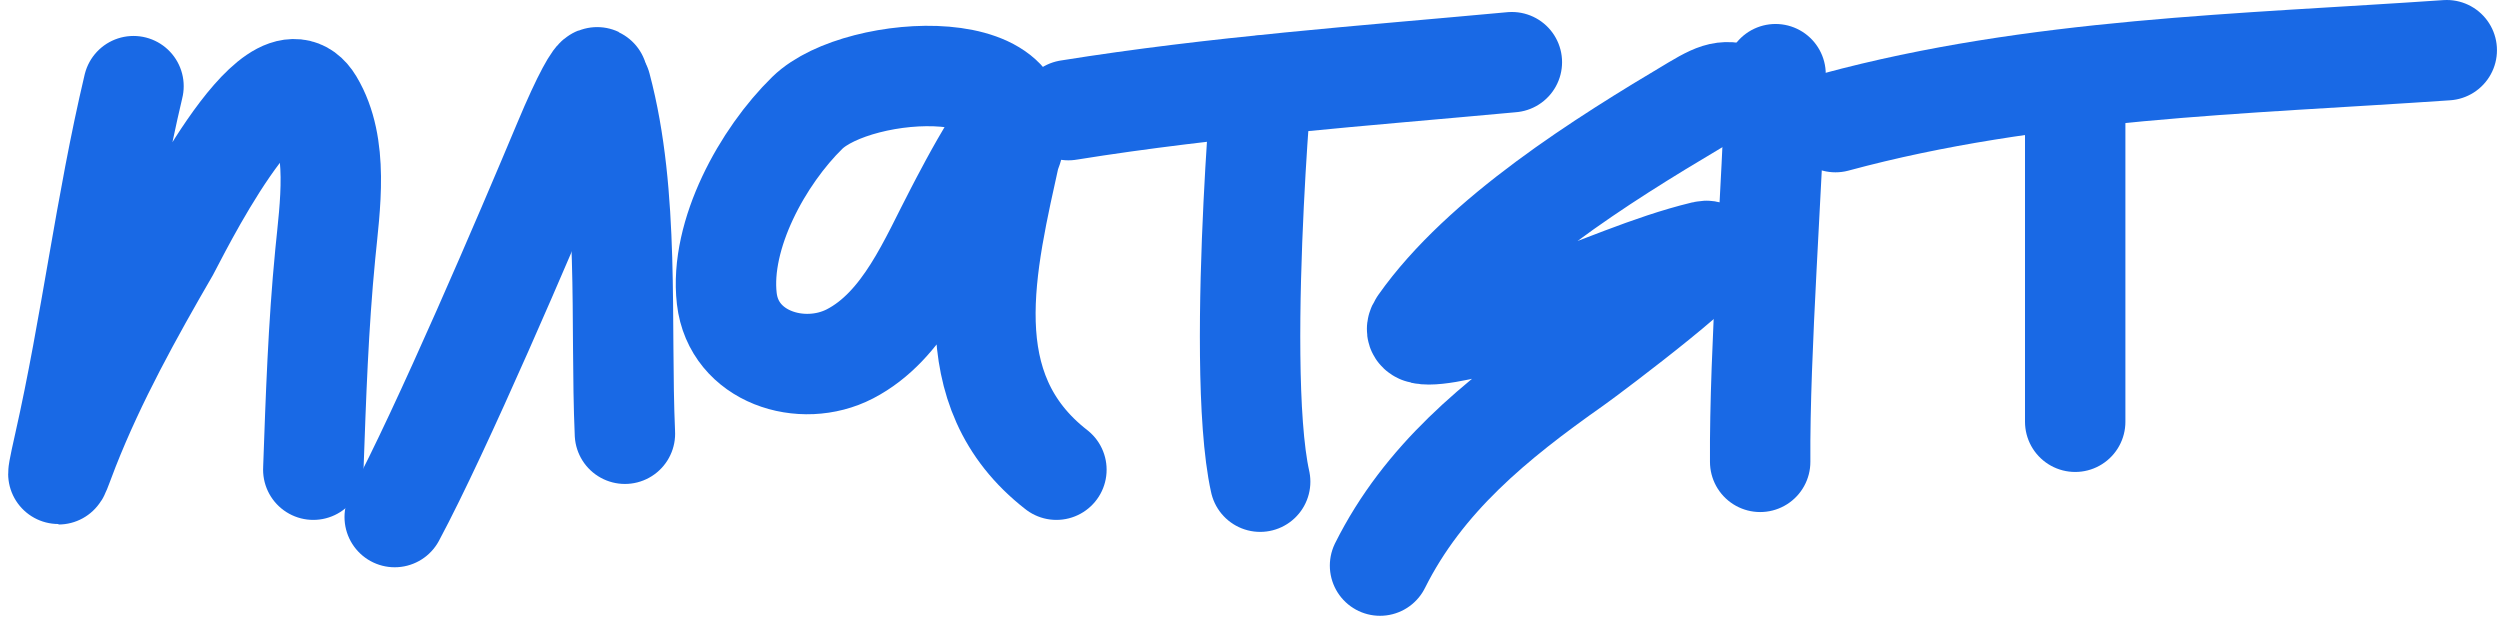
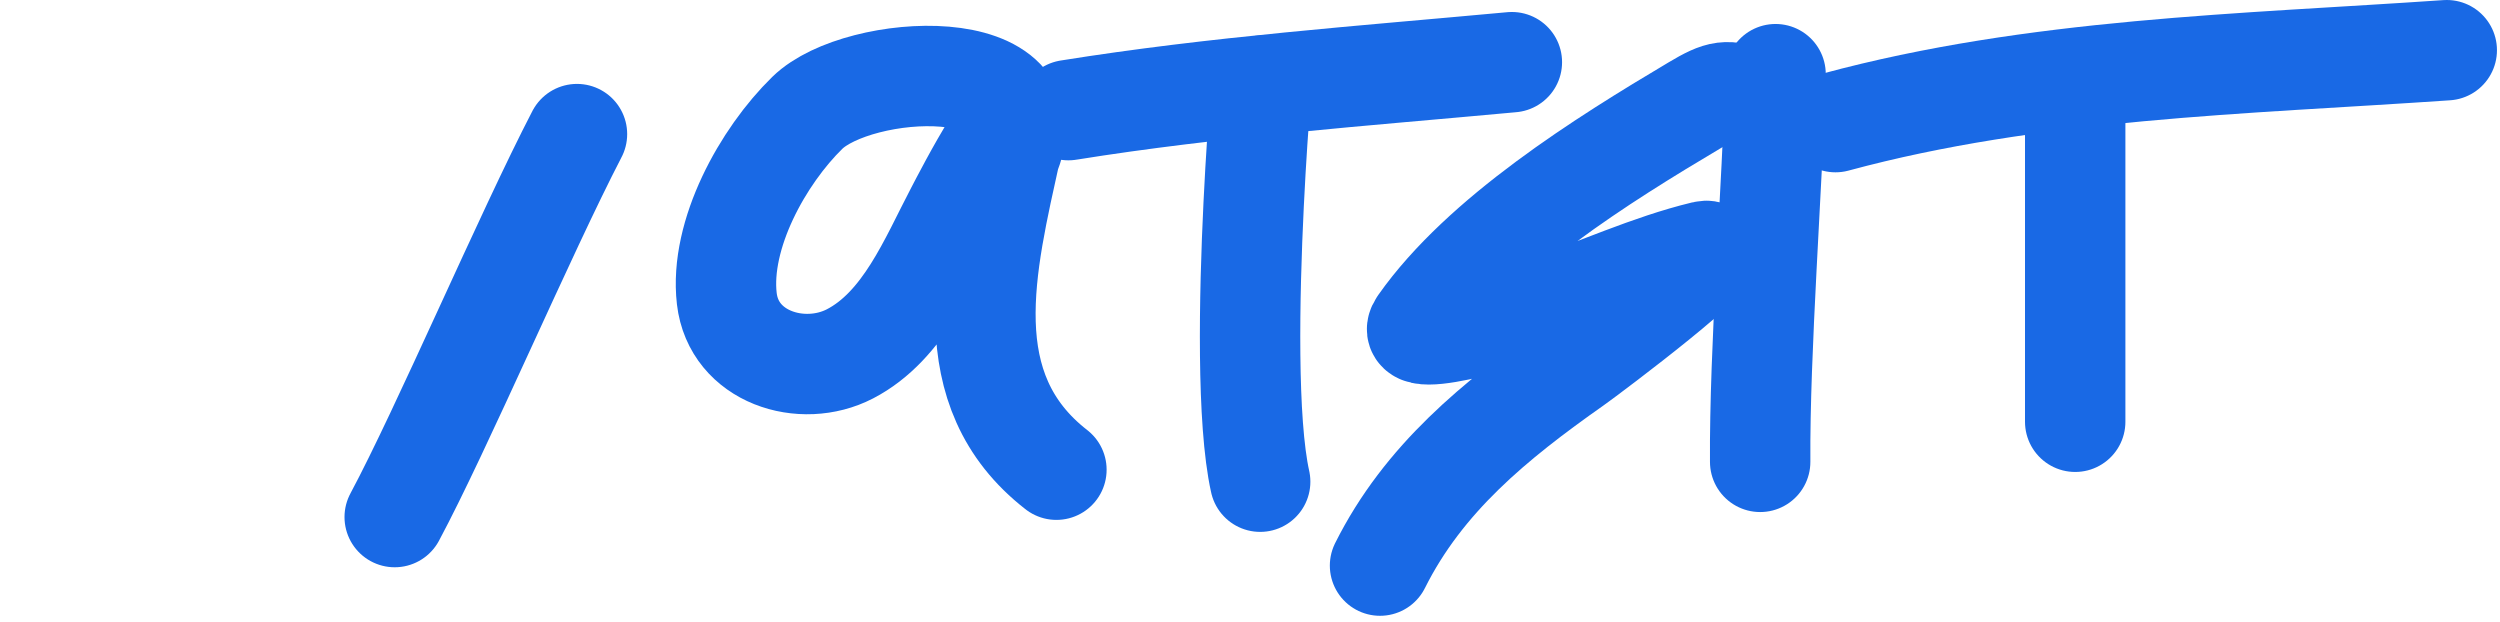
<svg xmlns="http://www.w3.org/2000/svg" width="249" height="62" viewBox="0 0 249 62" fill="none">
-   <path d="M13.297 8.581C10.505 20.372 9.07 32.437 6.4 44.262C5.267 49.28 5.97 46.931 6.864 44.66C9.58 37.766 13.168 31.3 16.878 24.896C17.368 24.052 27.285 3.642 31.204 10.173C33.804 14.508 32.855 20.588 32.398 25.294C31.698 32.49 31.462 39.564 31.204 46.782" stroke="#1969E5" stroke-width="10" stroke-linecap="round" />
-   <path d="M57.467 13.357C60.685 6.564 60.056 4.797 56.141 14.153C52.334 23.248 43.974 42.799 39.313 51.5" stroke="#1969E5" stroke-width="10" stroke-linecap="round" />
-   <path d="M59.855 8.581C62.759 19.473 61.758 32.07 62.242 43.201" stroke="#1969E5" stroke-width="10" stroke-linecap="round" />
+   <path d="M57.467 13.357C52.334 23.248 43.974 42.799 39.313 51.5" stroke="#1969E5" stroke-width="10" stroke-linecap="round" />
  <path d="M100.443 15.744C105.168 5.114 85.509 6.264 80.414 11.234C75.988 15.553 71.652 23.345 72.389 29.738C73.064 35.588 79.877 37.722 84.659 35.243C90.025 32.46 92.571 25.995 95.204 20.983C95.895 19.669 102.463 6.833 100.709 14.816C98.147 26.472 94.971 38.812 105.219 46.782" stroke="#1969E5" stroke-width="10" stroke-linecap="round" />
  <path d="M125.513 10.969C126.459 -1.33 122.837 35.934 125.513 47.976" stroke="#1969E5" stroke-width="10" stroke-linecap="round" />
  <path d="M106.412 10.969C121.055 8.616 135.823 7.56 150.582 6.194" stroke="#1969E5" stroke-width="10" stroke-linecap="round" />
  <path d="M176.846 7.388C176.537 18.51 175.237 34.81 175.313 46" stroke="#1969E5" stroke-width="10" stroke-linecap="round" />
  <path d="M174.458 9.775C172.001 8.87 171.379 8.945 168.754 10.505C159.645 15.918 147.545 23.484 141.364 32.258C139.223 35.296 153.138 30.765 153.633 30.6C158.943 28.83 164.238 26.343 169.683 25.029C172.939 24.243 158.508 35.112 156.817 36.304C148.905 41.876 141.784 47.666 137.451 56.333" stroke="#1969E5" stroke-width="10" stroke-linecap="round" />
  <path d="M206.69 8.581V42.007" stroke="#1969E5" stroke-width="10" stroke-linecap="round" />
  <path d="M182.814 12.163C202.664 6.798 223.325 6.405 243.697 5" stroke="#1969E5" stroke-width="10" stroke-linecap="round" />
</svg>